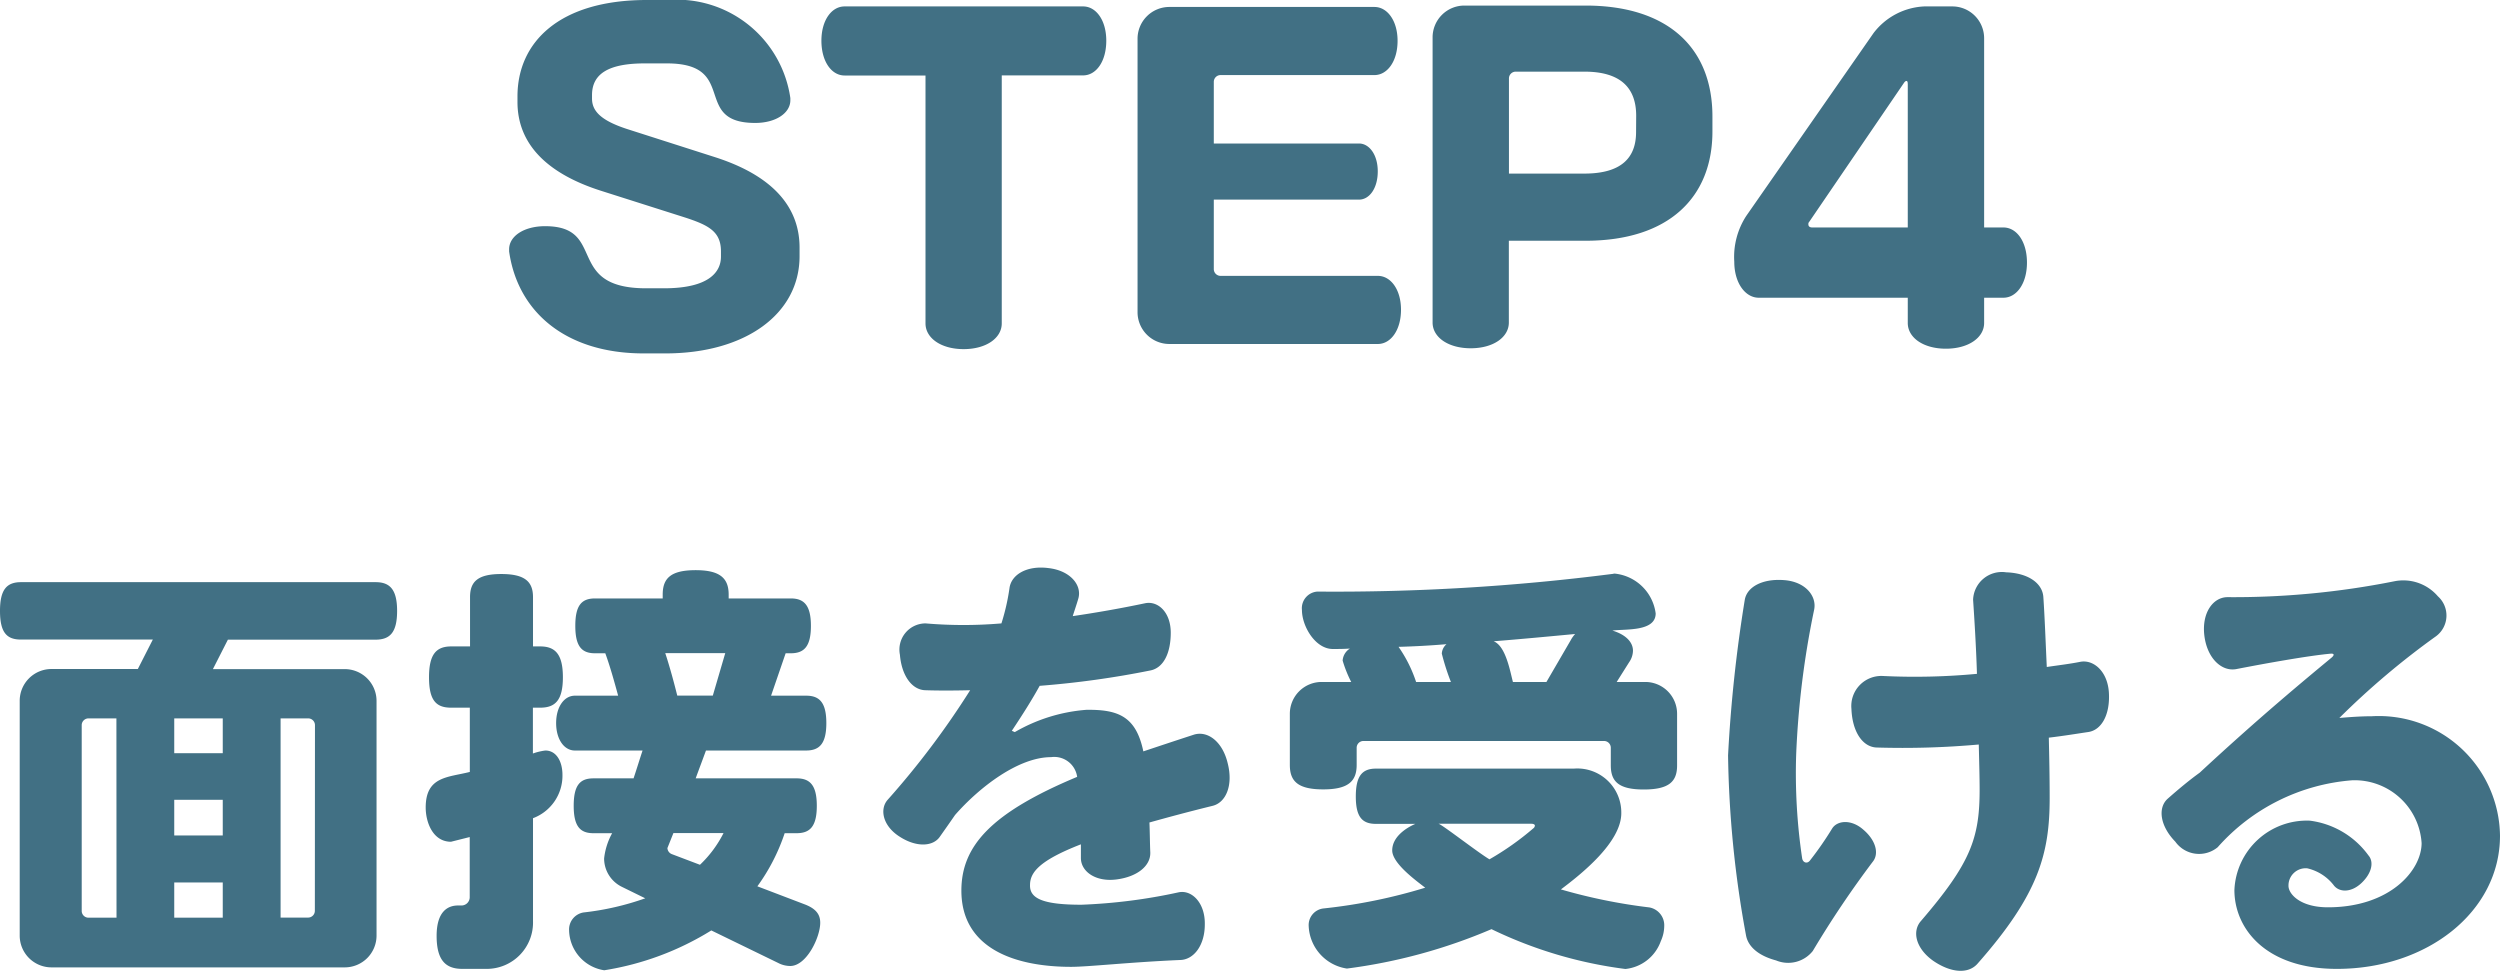
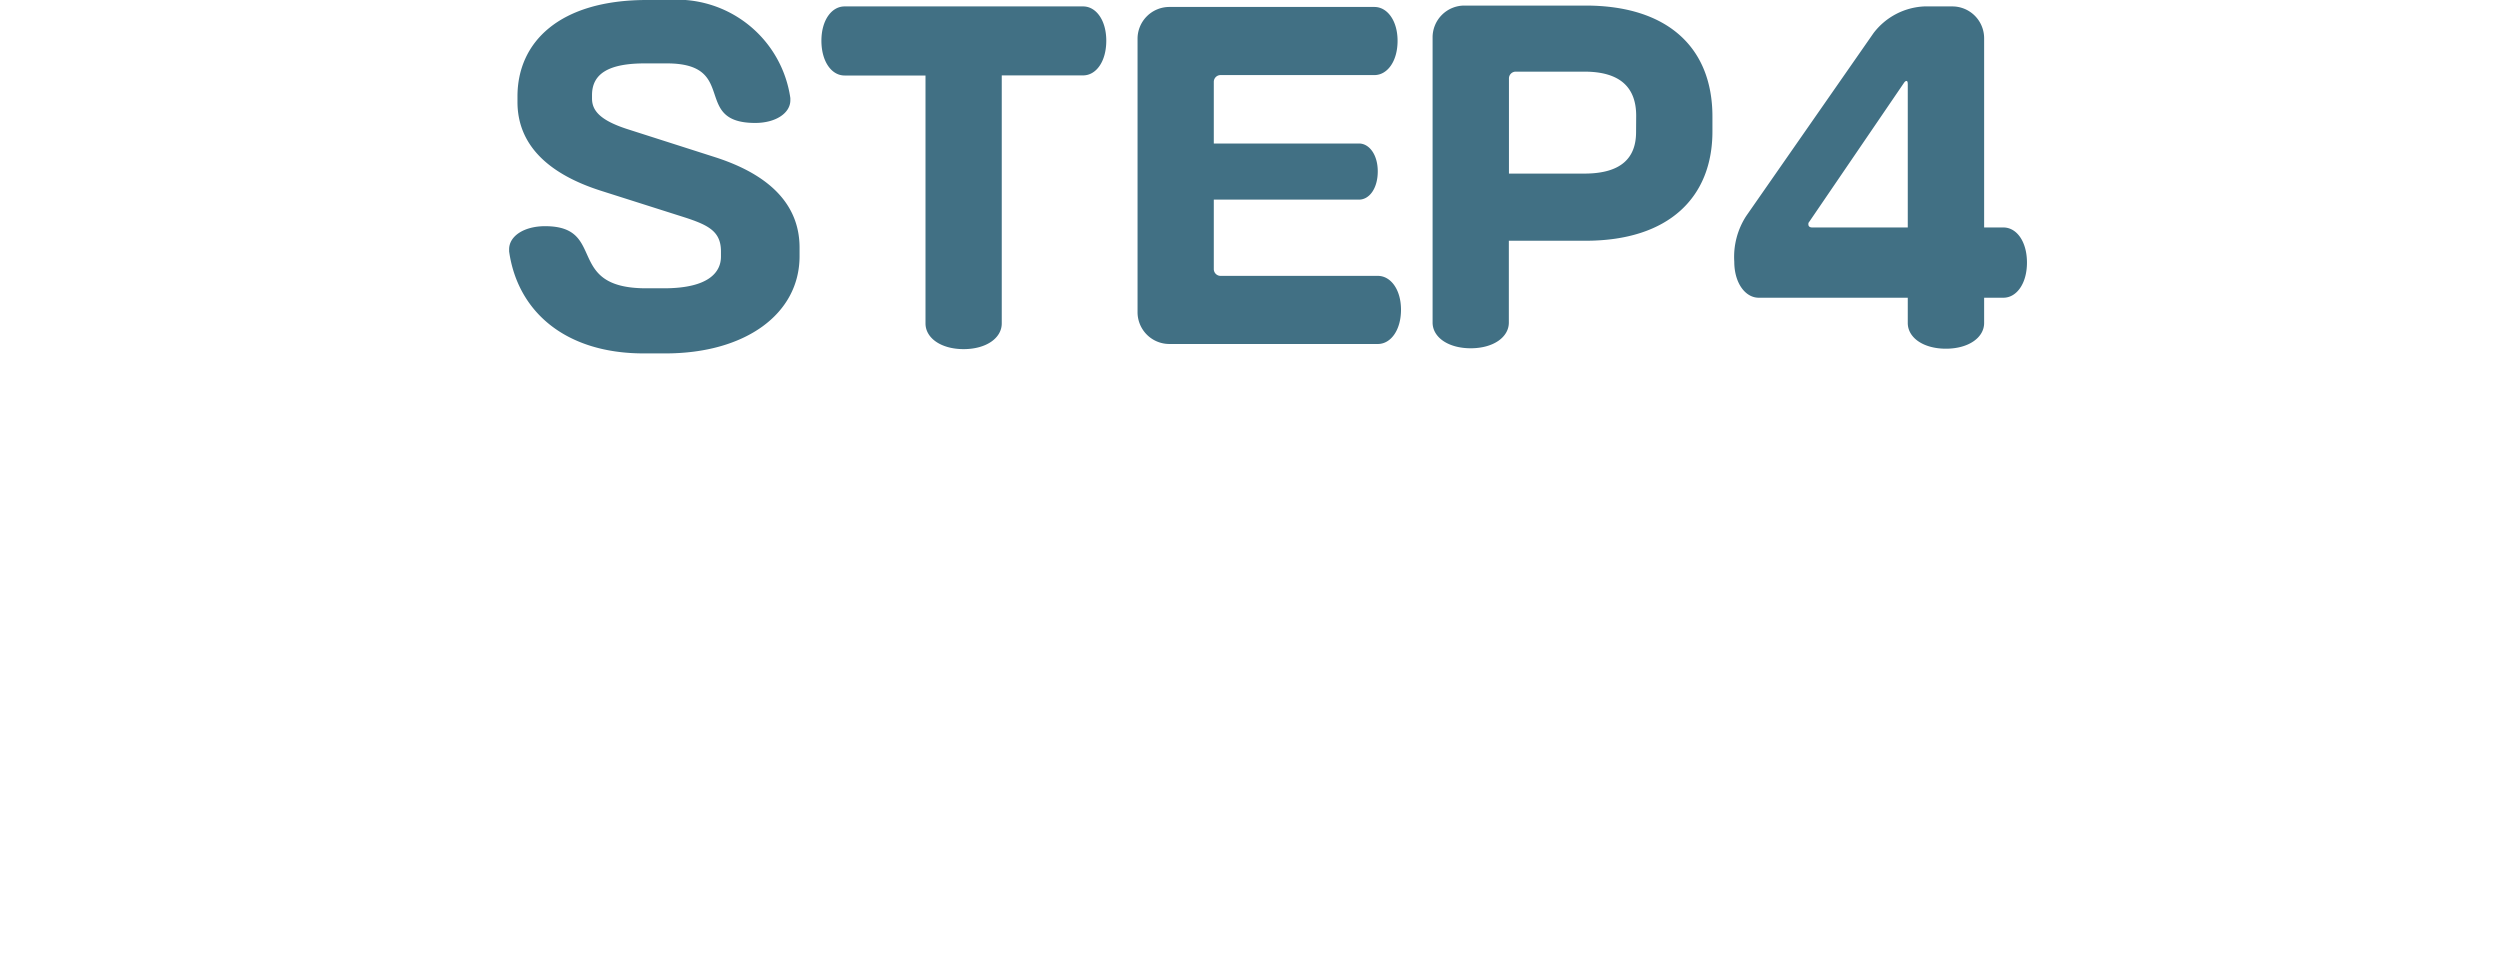
<svg xmlns="http://www.w3.org/2000/svg" width="93.376" height="36.259" viewBox="0 0 93.376 36.259">
  <g id="グループ_401" data-name="グループ 401" transform="translate(-575.592 -15.168)">
-     <path id="パス_115197" data-name="パス 115197" d="M15.424-12.016c0-.8-.272-1.072-.8-1.072H1.376c-.528,0-.784.272-.784,1.072,0,.816.256,1.072.784,1.072H6.3l-.56,1.1H2.528a1.188,1.188,0,0,0-1.2,1.2V.1a1.188,1.188,0,0,0,1.2,1.2H13.456a1.188,1.188,0,0,0,1.2-1.2V-8.64a1.188,1.188,0,0,0-1.2-1.2H8.544l.56-1.1h5.52C15.152-10.944,15.424-11.2,15.424-12.016ZM12.352-.816A.253.253,0,0,1,12.1-.56H11.072V-8H12.1a.253.253,0,0,1,.256.256ZM8.912-6.7H7.1V-8H8.912Zm0,3.072H7.1V-4.96H8.912Zm0,3.072H7.1V-1.872H8.912Zm-3.968,0H3.9a.253.253,0,0,1-.256-.256V-7.744A.253.253,0,0,1,3.9-8h1.04ZM31.456-7.824c0-.768-.256-1.024-.752-1.024H29.392l.544-1.584h.192c.5,0,.752-.256.752-1.024s-.256-1.024-.752-1.024h-2.32v-.144c0-.608-.32-.912-1.232-.912-.928,0-1.232.3-1.232.912v.144H22.816c-.5,0-.736.256-.736,1.024s.24,1.024.736,1.024H23.2c.176.48.336,1.056.48,1.584H22.064c-.4,0-.7.416-.7,1.024s.3,1.024.7,1.024h2.528c-.1.3-.208.656-.336,1.04h-1.5c-.5,0-.736.256-.736,1.024s.24,1.024.736,1.024h.7a2.515,2.515,0,0,0-.3.944,1.181,1.181,0,0,0,.656,1.056l.88.432a10.22,10.22,0,0,1-2.3.528.643.643,0,0,0-.544.672,1.544,1.544,0,0,0,1.312,1.488,10.766,10.766,0,0,0,4-1.488l2.5,1.216a.975.975,0,0,0,.448.112c.608,0,1.12-1.072,1.12-1.616,0-.336-.192-.528-.544-.672L28.88-1.728A7.3,7.3,0,0,0,29.9-3.712h.448c.5,0,.752-.256.752-1.024s-.256-1.024-.752-1.024H26.576c.128-.352.256-.688.384-1.04H30.7C31.2-6.8,31.456-7.056,31.456-7.824Zm-9.84-1.712c0-.864-.288-1.152-.848-1.152H20.5v-1.84c0-.576-.3-.864-1.184-.864s-1.168.288-1.168.864v1.84h-.7c-.56,0-.832.288-.832,1.152S16.88-8.4,17.44-8.4h.7V-6c-.816.208-1.648.16-1.648,1.328,0,.56.272,1.28.944,1.28l.7-.176v2.256a.308.308,0,0,1-.32.3H17.7c-.384,0-.8.224-.8,1.136,0,.928.352,1.232.96,1.232h.9A1.729,1.729,0,0,0,20.5-.432v-3.84a1.694,1.694,0,0,0,1.1-1.616c0-.5-.224-.912-.64-.912a2.185,2.185,0,0,0-.464.112V-8.4h.272C21.328-8.4,21.616-8.672,21.616-9.536Zm6.064-.9-.464,1.584H25.888c-.128-.512-.288-1.1-.448-1.584Zm-.064,6.72a4.3,4.3,0,0,1-.88,1.184l-1.056-.4a.258.258,0,0,1-.16-.224l.224-.56ZM46.448-6.32c-.192-.816-.752-1.232-1.264-1.072-.688.224-1.312.432-1.888.624-.272-1.3-.928-1.568-2.128-1.552a6.267,6.267,0,0,0-2.672.832l-.112-.048c.416-.624.768-1.184,1.04-1.68a34.367,34.367,0,0,0,4.144-.576c.48-.1.752-.64.752-1.408s-.48-1.2-.96-1.1c-.912.192-1.824.352-2.7.48.064-.208.144-.432.208-.656.144-.5-.3-1.04-1.1-1.136-.816-.112-1.408.24-1.472.752a8.146,8.146,0,0,1-.3,1.312,16.619,16.619,0,0,1-2.832,0,.978.978,0,0,0-.96,1.168c.064.784.448,1.312.944,1.328.464.016,1.04.016,1.68,0a30.877,30.877,0,0,1-3.088,4.1c-.3.352-.176.976.464,1.376.624.4,1.248.368,1.5-.016.192-.272.384-.544.56-.8.912-1.04,2.368-2.16,3.584-2.16a.863.863,0,0,1,.976.736C37.632-4.48,36.5-3.248,36.5-1.568c0,2.192,2.048,2.848,4.1,2.848.64,0,2.208-.176,4.08-.256.5-.016.912-.544.912-1.328.016-.8-.48-1.3-.976-1.2a20.524,20.524,0,0,1-3.632.464c-1.456,0-1.936-.24-1.92-.736,0-.464.336-.912,1.9-1.52v.512c0,.5.544.9,1.328.8s1.28-.512,1.264-1.008c-.016-.368-.016-.752-.032-1.12.688-.192,1.456-.4,2.368-.624C46.384-4.864,46.656-5.5,46.448-6.32Zm16.784.08V-8.16a1.188,1.188,0,0,0-1.2-1.2H60.976l.464-.736a.774.774,0,0,0,.144-.432c0-.3-.24-.592-.768-.752.48-.064,1.616.048,1.616-.64A1.718,1.718,0,0,0,60.9-13.408c-.032,0-.08.016-.112.016a81.407,81.407,0,0,1-10.992.656.623.623,0,0,0-.576.688c0,.608.5,1.456,1.152,1.456.208,0,.416,0,.64-.016a.575.575,0,0,0-.272.448,4.632,4.632,0,0,0,.32.8H49.968a1.188,1.188,0,0,0-1.2,1.2v1.9c0,.608.3.912,1.248.912.928,0,1.248-.3,1.248-.912V-6.9a.253.253,0,0,1,.256-.256H60.5a.253.253,0,0,1,.256.256v.656c0,.608.3.9,1.232.9S63.232-5.632,63.232-6.24Zm-.48,6a.678.678,0,0,0-.56-.7,20.653,20.653,0,0,1-3.3-.672c.768-.576,2.256-1.76,2.256-2.848a1.644,1.644,0,0,0-1.776-1.664H51.984c-.512,0-.752.272-.752,1.04s.24,1.024.752,1.024h1.472c-.4.176-.864.512-.864.992s.88,1.12,1.232,1.392A20.2,20.2,0,0,1,50.016-.9a.624.624,0,0,0-.544.656A1.676,1.676,0,0,0,50.9,1.344,20.313,20.313,0,0,0,56.3-.128,16.138,16.138,0,0,0,61.3,1.36,1.574,1.574,0,0,0,62.624.32,1.385,1.385,0,0,0,62.752-.24ZM59.424-11.152a1.136,1.136,0,0,0-.16.224L58.352-9.36H57.1c-.112-.432-.272-1.344-.72-1.52C57.392-10.96,58.4-11.056,59.424-11.152ZM54.784-9.36h-1.3a5.037,5.037,0,0,0-.656-1.312c.592-.016,1.184-.048,1.792-.1a.5.5,0,0,0-.176.352A8.807,8.807,0,0,0,54.784-9.36ZM57.92-4a.139.139,0,0,1-.064.112,10.565,10.565,0,0,1-1.632,1.152c-.432-.256-1.744-1.28-1.9-1.328h3.472C57.872-4.064,57.92-4.032,57.92-4ZM79.36-8.96c-.048-.8-.576-1.248-1.072-1.152-.4.08-.816.128-1.248.192-.048-1.04-.08-1.92-.128-2.608-.032-.528-.576-.9-1.392-.928a1.076,1.076,0,0,0-1.232,1.024c.048.72.112,1.728.144,2.768a24.765,24.765,0,0,1-3.52.08,1.123,1.123,0,0,0-1.168,1.232c.032.848.416,1.424.944,1.44A32.037,32.037,0,0,0,74.5-7.024c.016.672.032,1.248.032,1.68,0,1.824-.336,2.752-2.192,4.912C72-.048,72.144.592,72.8,1.056c.656.448,1.3.5,1.648.112,2.288-2.592,2.7-4.112,2.7-6.192,0-.784-.016-1.552-.032-2.256.544-.064,1.024-.144,1.456-.208C79.088-7.552,79.408-8.144,79.36-8.96Zm-8.8,6.288c.208-.288.1-.768-.368-1.168-.448-.4-.976-.352-1.168-.048a12.4,12.4,0,0,1-.832,1.2c-.1.128-.256.08-.288-.08a21.54,21.54,0,0,1-.224-3.888,32.844,32.844,0,0,1,.672-5.408c.1-.5-.32-1.04-1.12-1.1-.816-.064-1.392.256-1.472.736a53.379,53.379,0,0,0-.624,5.808A39.7,39.7,0,0,0,65.808.112c.08.416.464.752,1.12.928A1.175,1.175,0,0,0,68.3.688,37.1,37.1,0,0,1,70.56-2.672Zm23.408-.944A4.526,4.526,0,0,0,89.184-8.08c-.416,0-.832.032-1.216.064a29.4,29.4,0,0,1,3.616-3.056.964.964,0,0,0,.064-1.488,1.7,1.7,0,0,0-1.632-.56,30.617,30.617,0,0,1-6.224.592c-.544,0-.976.592-.864,1.456.112.848.656,1.328,1.184,1.232,1.152-.224,2.7-.5,3.52-.576.144-.016.16.048.048.144-.944.784-2.656,2.192-4.928,4.3-.4.288-.8.624-1.2.976-.368.336-.288,1.008.288,1.6a1.091,1.091,0,0,0,1.584.208,7.479,7.479,0,0,1,5.024-2.5A2.508,2.508,0,0,1,91.04-3.344c0,1.024-1.184,2.4-3.5,2.4-1.04,0-1.472-.5-1.472-.8a.643.643,0,0,1,.7-.656,1.747,1.747,0,0,1,1.008.656c.224.256.656.24,1.024-.112.384-.368.464-.784.256-1.024a3.2,3.2,0,0,0-2.192-1.3,2.708,2.708,0,0,0-2.816,2.592c0,1.424,1.152,2.944,3.824,2.944C91.248,1.36,93.968-.784,93.968-3.616Z" transform="translate(575 50)" fill="#417084" />
    <path id="パス_115196" data-name="パス 115196" d="M11.456-3.264v-.32c0-1.408-.864-2.64-3.152-3.376l-3.3-1.056c-.976-.32-1.3-.672-1.3-1.136V-9.28c0-.8.624-1.184,1.968-1.184H6.5c2.7,0,.912,2.224,3.3,2.224.768,0,1.312-.368,1.312-.848v-.08a4.283,4.283,0,0,0-4.56-3.664h-.8c-3.28,0-4.832,1.584-4.832,3.6v.208c0,1.584,1.12,2.688,3.152,3.328l3.12.992c.88.288,1.328.528,1.328,1.264v.192c0,.576-.448,1.184-2.128,1.184H5.728c-3.072,0-1.44-2.32-3.776-2.32-.784,0-1.344.368-1.344.864v.08C.928-1.184,2.72.368,5.632.368h.816C9.424.368,11.456-1.1,11.456-3.264Zm11.456-8.048c0-.768-.384-1.28-.864-1.28H13.136c-.48,0-.864.512-.864,1.28,0,.784.384,1.3.864,1.3H16.16V-.752c0,.544.576.96,1.424.96s1.424-.416,1.424-.96v-9.264h3.04C22.528-10.016,22.912-10.528,22.912-11.312ZM33.92-1.264c0-.752-.384-1.264-.864-1.264H27.184a.253.253,0,0,1-.256-.256V-5.376h5.424c.384,0,.7-.416.7-1.056,0-.624-.32-1.04-.7-1.04H26.928v-2.3a.253.253,0,0,1,.256-.256h5.744c.48,0,.864-.512.864-1.28,0-.752-.384-1.264-.864-1.264H25.28a1.188,1.188,0,0,0-1.2,1.2V-1.184a1.188,1.188,0,0,0,1.2,1.2h7.776C33.536.016,33.92-.5,33.92-1.264ZM45.552-7.92v-.56c0-2.608-1.712-4.144-4.736-4.144H36.3a1.188,1.188,0,0,0-1.2,1.2V-.784c0,.544.576.96,1.424.96s1.424-.416,1.424-.96V-3.84h2.864C43.936-3.84,45.552-5.472,45.552-7.92ZM42.7-7.9c0,.944-.528,1.552-1.936,1.552H37.952V-9.9a.253.253,0,0,1,.256-.256h2.56c1.376,0,1.936.624,1.936,1.648ZM57.3-3.024c0-.784-.384-1.312-.88-1.312H55.7v-7.056a1.188,1.188,0,0,0-1.2-1.2h-1.04a2.526,2.526,0,0,0-1.888.992L46.816-4.768a2.806,2.806,0,0,0-.448,1.712c0,.8.416,1.344.912,1.344h5.568v.944c0,.544.576.96,1.424.96S55.7-.224,55.7-.768v-.944h.72C56.912-1.712,57.3-2.24,57.3-3.024ZM52.848-4.336H49.28c-.1,0-.144-.048-.144-.112a.118.118,0,0,1,.032-.1L52.7-9.728c.032-.048.064-.08.1-.08s.048.048.048.128Z" transform="translate(594 28)" fill="#417084" />
  </g>
</svg>